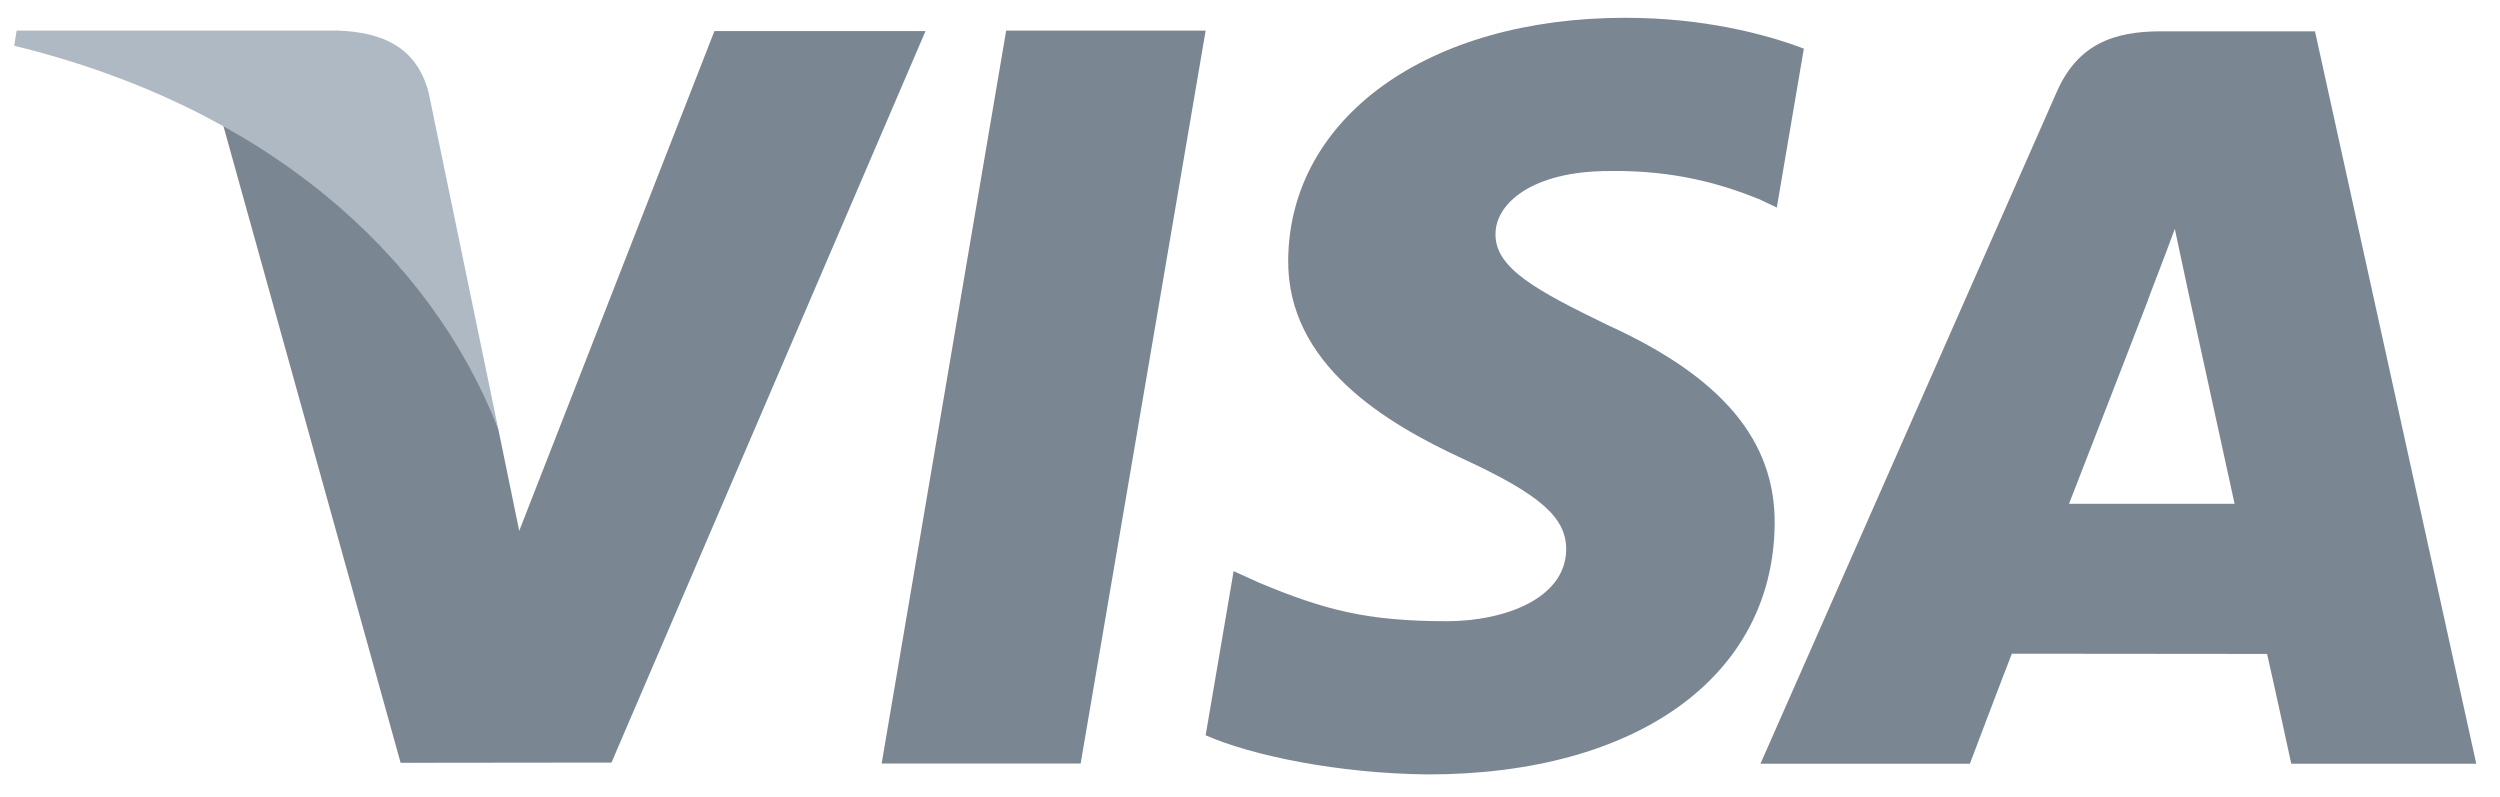
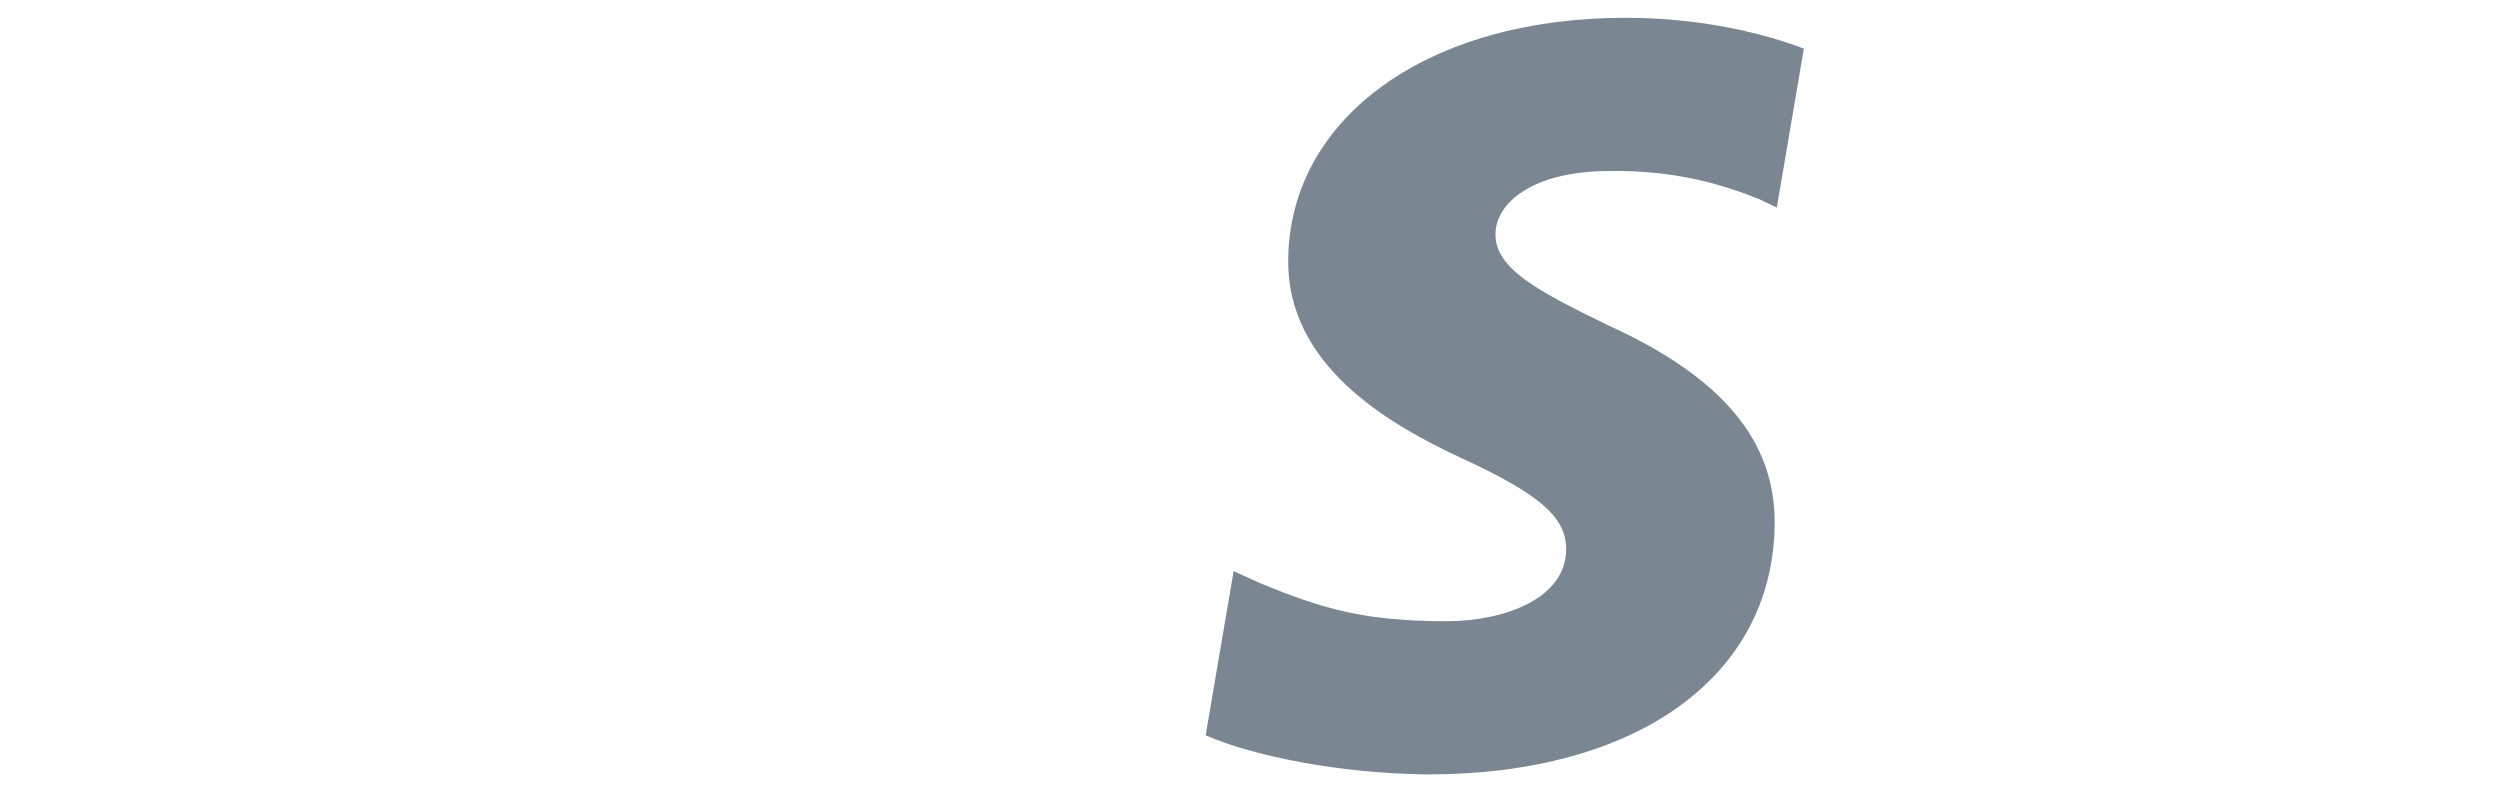
<svg xmlns="http://www.w3.org/2000/svg" version="1.1" id="Layer_1" x="0px" y="0px" viewBox="0 0 1054 336" enable-background="new 0 0 1054 336" xml:space="preserve">
  <g>
    <g>
-       <polygon fill="#7A8793" points="371.7,321.9 424.2,12.9 508.3,12.9 455.6,321.9   " />
      <g>
        <path fill="#7A8793" d="M760.5,20.5c-16.6-6.3-42.7-13-75.3-13c-83,0-141.5,41.9-142.1,102c-0.5,44.4,41.8,69.2,73.6,83.9     c32.7,15.1,43.7,24.8,43.6,38.3c-0.2,20.7-26.1,30.2-50.3,30.2c-33.6,0-51.5-4.7-79.1-16.2l-10.8-4.9L508.3,310     c19.6,8.6,55.9,16.1,93.6,16.5c88.4,0,145.7-41.4,146.3-105.6c0.3-35.1-22.1-61.9-70.5-83.9c-29.4-14.3-47.4-23.8-47.2-38.3     c0-12.8,15.2-26.6,48.1-26.6c27.5-0.4,47.4,5.6,62.9,11.8l7.6,3.6L760.5,20.5z" />
-         <path fill="#7A8793" d="M976,13.2h-64.9c-20.1,0-35.2,5.5-44,25.6L742.2,322h88.3c0,0,14.4-38.1,17.7-46.4     c9.6,0,95.4,0.1,107.6,0.1C958.3,286.5,966,322,966,322h78L976,13.2z M872.3,212.4c7-17.8,33.5-86.4,33.5-86.4     c-0.5,0.8,6.9-17.9,11.1-29.5l5.7,26.7c0,0,16.1,73.8,19.5,89.2H872.3z" />
-         <path fill="#7A8793" d="M301.2,13.1l-82.3,210.7l-8.8-42.8c-15.3-49.4-63-102.9-116.4-129.6l75.2,270.2l88.9-0.1L390.2,13.1     H301.2z" />
-         <path fill="#AFB9C3" d="M142.6,12.9H7l-1,6.4C111.4,45,181.2,106.8,210.1,181L180.7,39C175.6,19.5,160.8,13.6,142.6,12.9" />
      </g>
    </g>
  </g>
</svg>